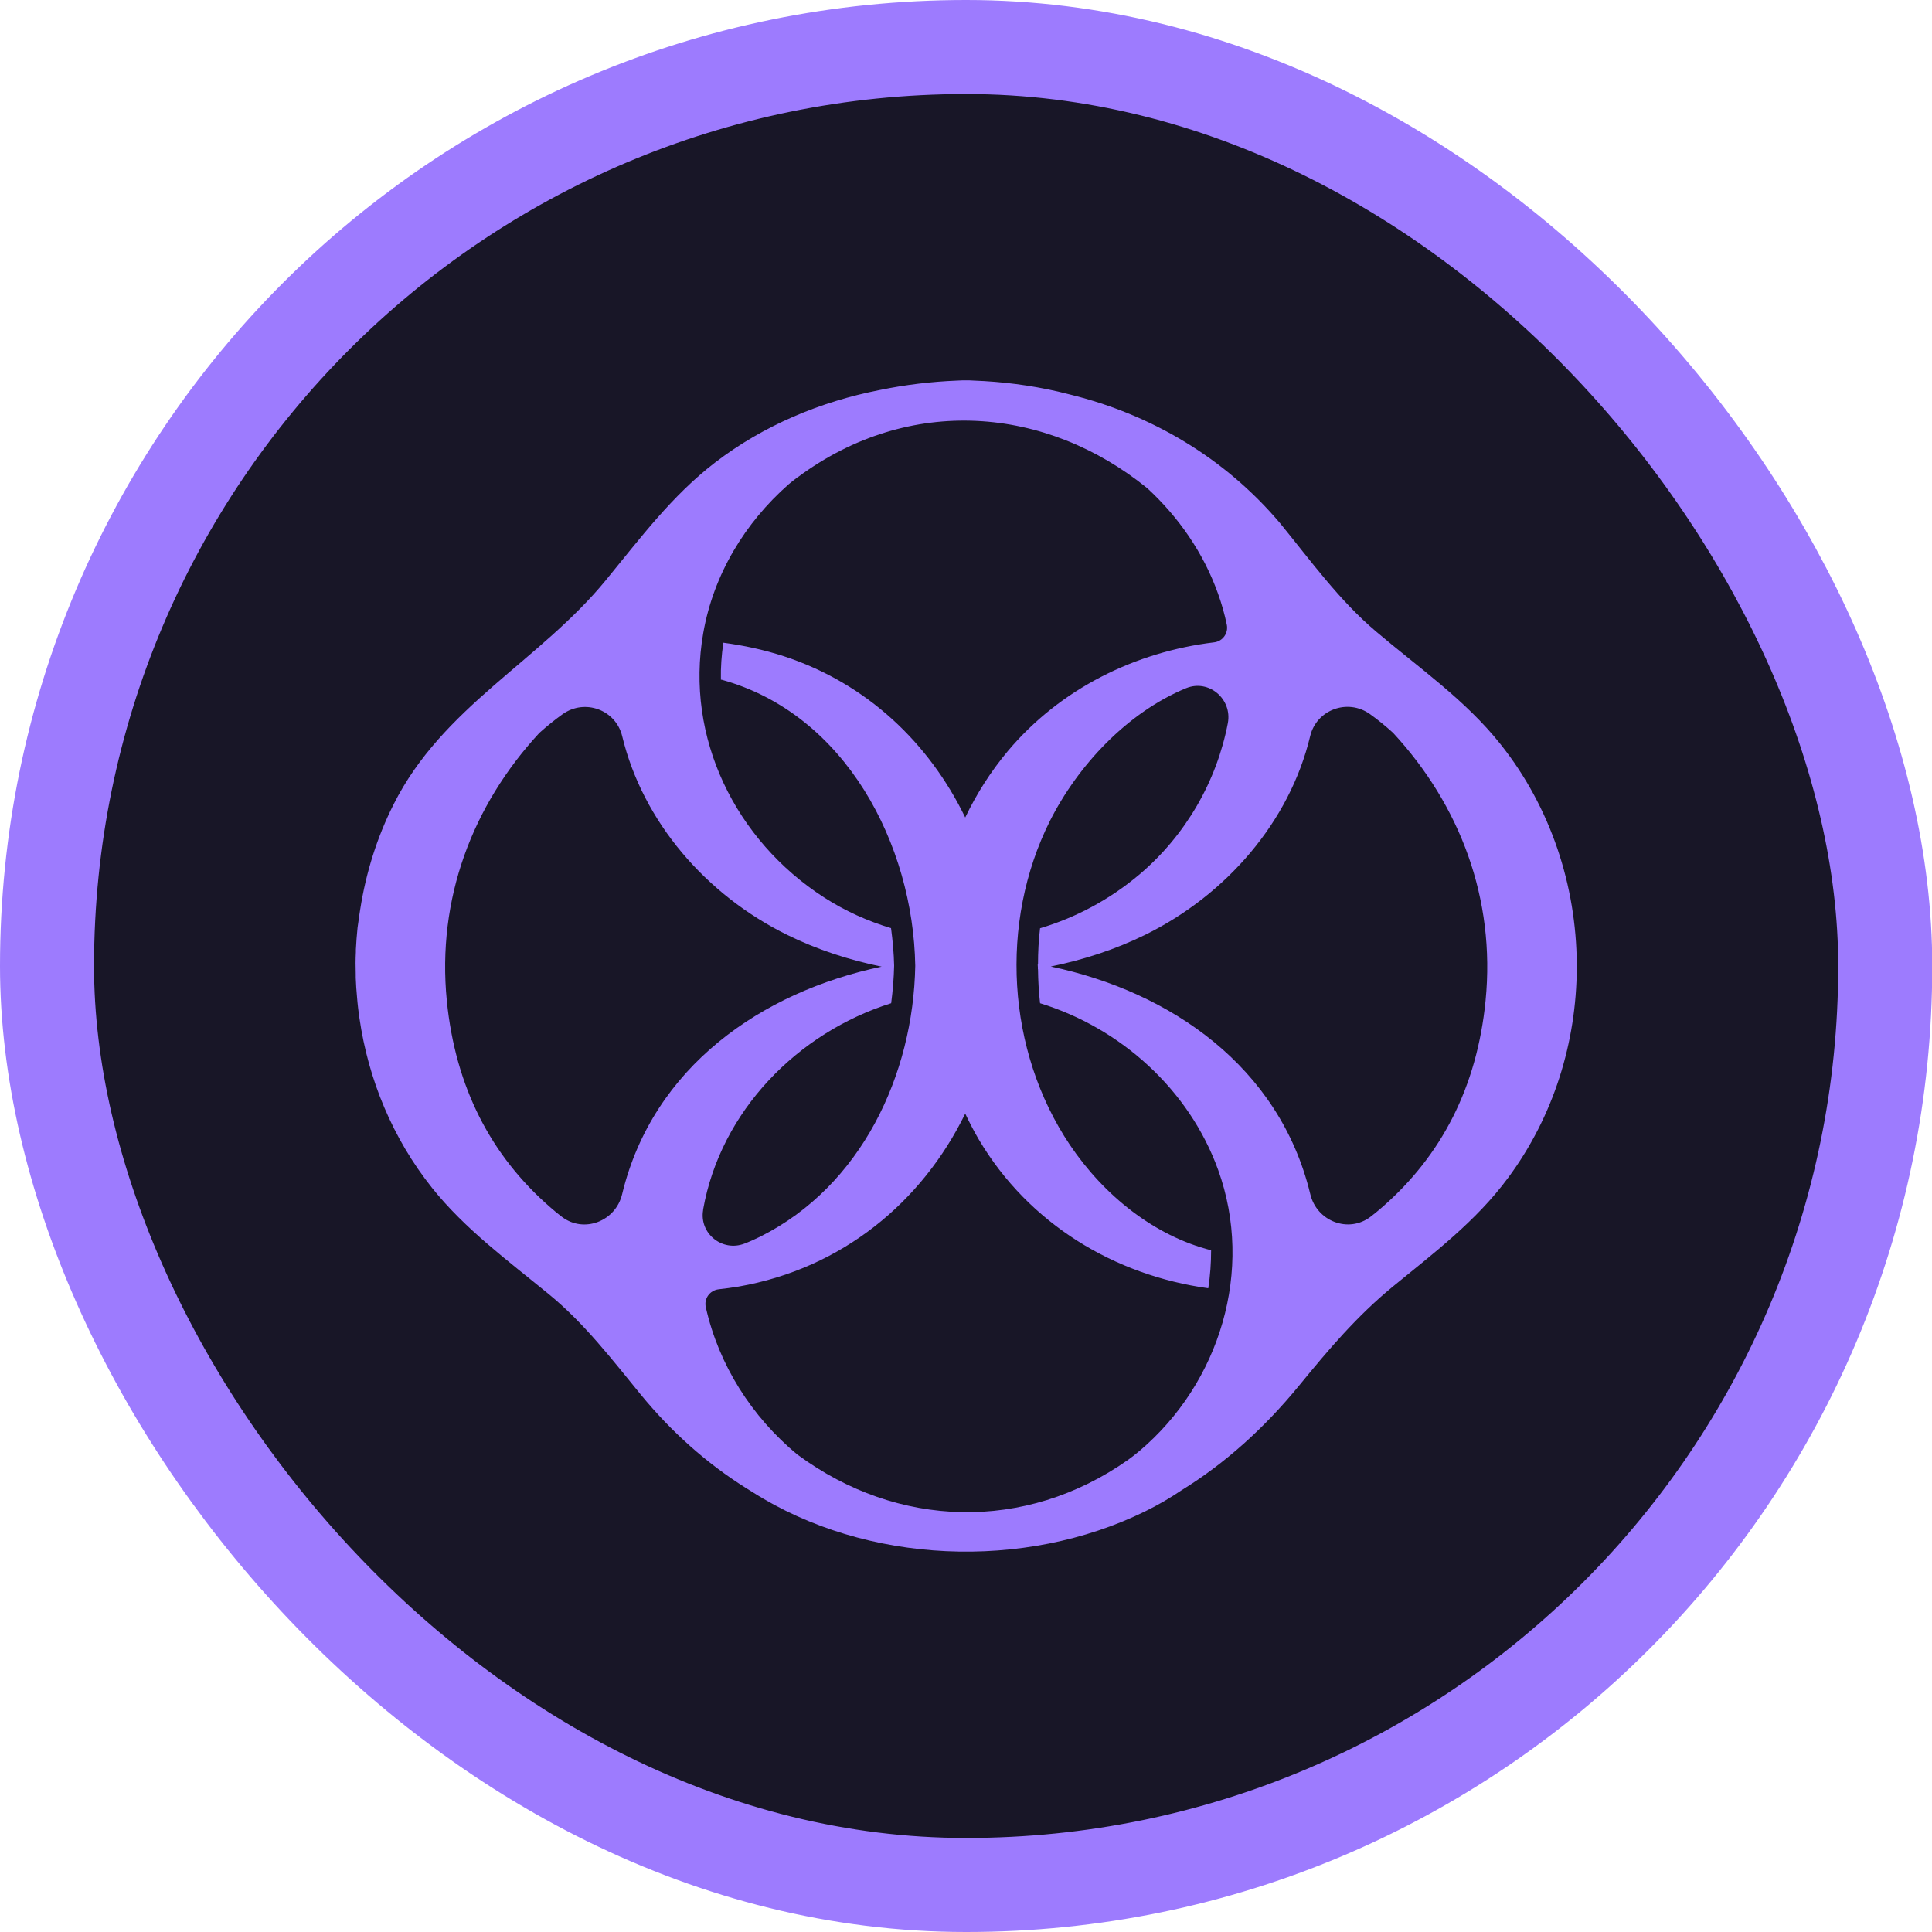
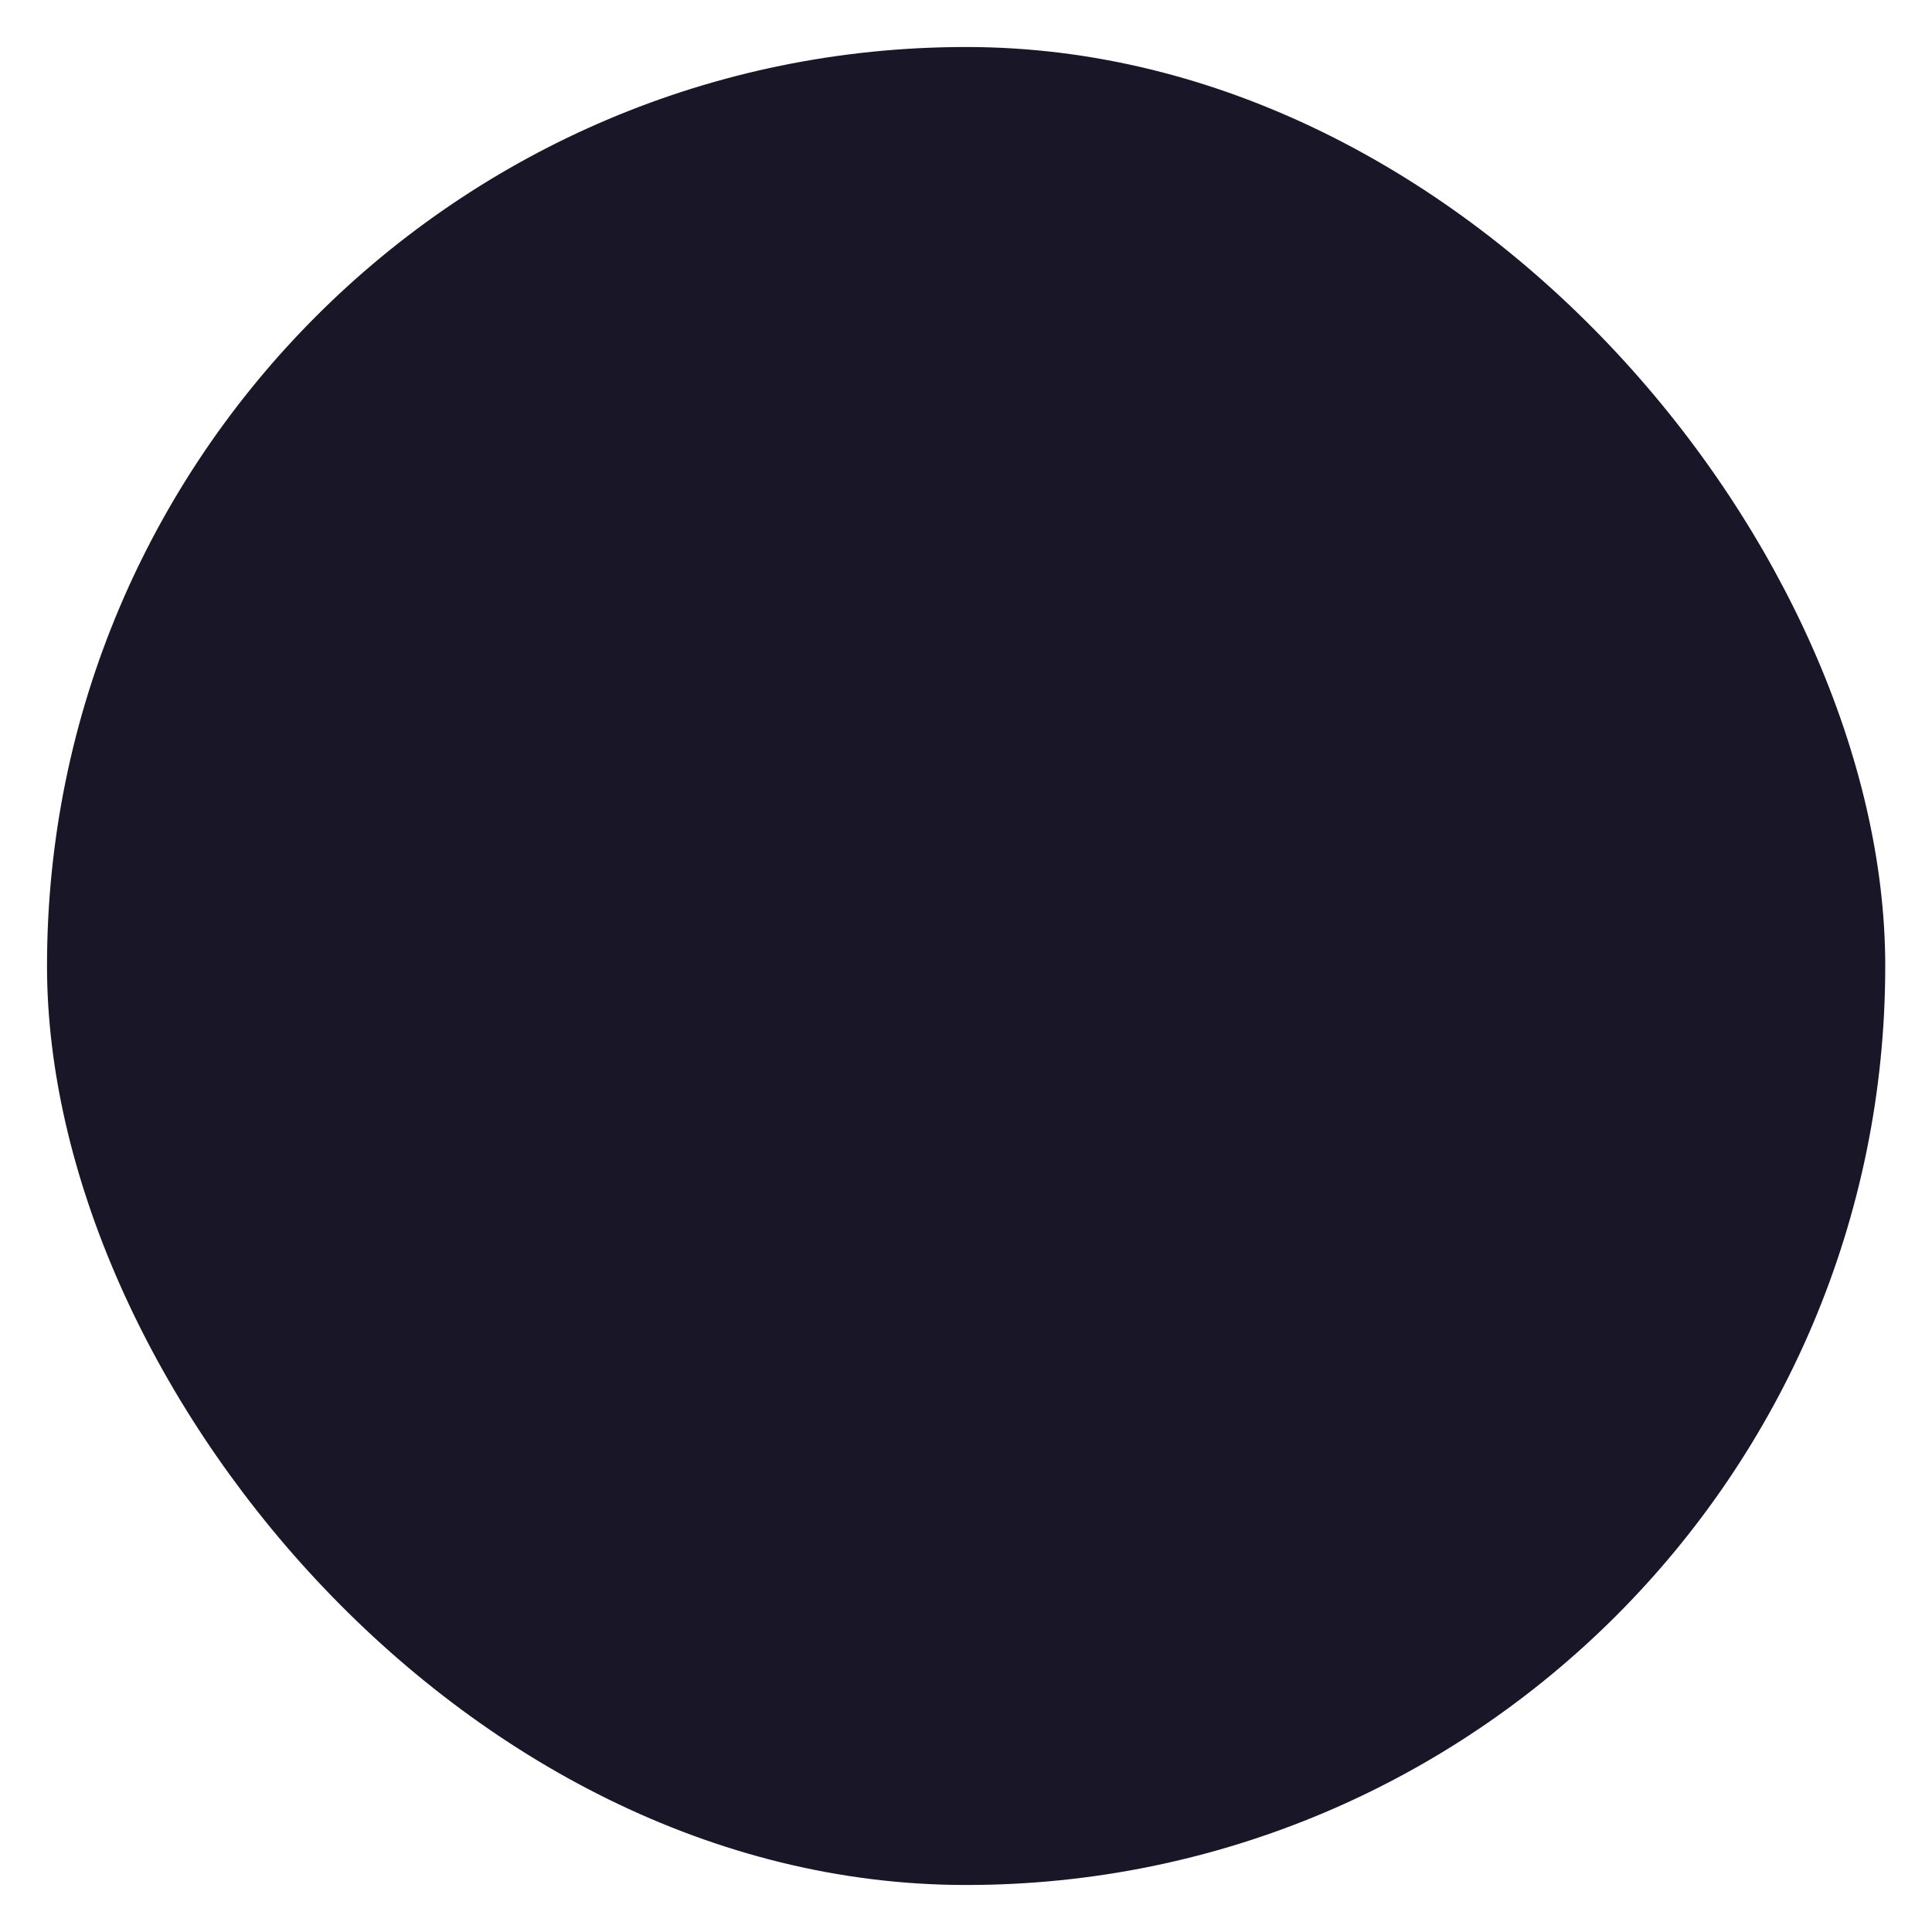
<svg xmlns="http://www.w3.org/2000/svg" width="15" height="15" viewBox="0 0 15 15" fill="none">
  <rect x="0.365" y="0.365" width="14.272" height="14.27" rx="7.135" fill="#181627" />
-   <rect x="0.365" y="0.365" width="14.272" height="14.27" rx="7.135" stroke="#9D7BFE" stroke-width="0.73" />
-   <path d="M12.242 7.498C12.242 7.494 12.242 7.489 12.242 7.484C12.238 6.876 12.04 6.268 11.65 5.778C11.378 5.435 11.016 5.185 10.685 4.904C10.397 4.661 10.174 4.35 9.936 4.059C9.505 3.551 8.936 3.219 8.315 3.065C8.307 3.063 8.299 3.061 8.291 3.059C8.265 3.052 8.24 3.046 8.214 3.04C8 2.991 7.78 2.963 7.561 2.955C7.536 2.953 7.514 2.953 7.5 2.953C7.484 2.953 7.46 2.953 7.432 2.955C7.231 2.963 7.03 2.987 6.831 3.028C6.37 3.118 5.926 3.304 5.552 3.591C5.219 3.846 4.969 4.181 4.705 4.503C4.188 5.134 3.436 5.488 3.056 6.245C2.926 6.503 2.841 6.778 2.797 7.058C2.792 7.089 2.787 7.121 2.783 7.153C2.781 7.169 2.778 7.186 2.776 7.202C2.77 7.259 2.766 7.316 2.763 7.373C2.763 7.379 2.763 7.385 2.763 7.391C2.76 7.449 2.76 7.507 2.762 7.566C2.762 7.574 2.762 7.582 2.762 7.591C2.764 7.641 2.767 7.692 2.772 7.742C2.774 7.769 2.777 7.797 2.78 7.824C2.783 7.852 2.787 7.88 2.791 7.907C2.86 8.381 3.048 8.838 3.354 9.222C3.61 9.543 3.945 9.789 4.261 10.048C4.538 10.275 4.75 10.553 4.976 10.829C5.215 11.12 5.487 11.361 5.787 11.55C5.789 11.551 5.789 11.551 5.791 11.553C5.792 11.553 5.793 11.555 5.795 11.555C5.81 11.565 5.825 11.574 5.84 11.583C6.727 12.148 7.952 12.195 8.891 11.734C8.989 11.686 9.084 11.631 9.174 11.57C9.511 11.362 9.815 11.089 10.086 10.758C10.314 10.479 10.534 10.219 10.814 9.989C11.132 9.729 11.46 9.481 11.707 9.147C12.063 8.668 12.24 8.09 12.242 7.513C12.242 7.507 12.242 7.502 12.242 7.497V7.498ZM6.194 11.296C5.834 10.999 5.58 10.595 5.48 10.15C5.464 10.083 5.511 10.018 5.58 10.01C5.631 10.004 5.682 9.998 5.734 9.989C6.54 9.848 7.16 9.331 7.494 8.646C7.527 8.715 7.561 8.782 7.6 8.848C7.989 9.504 8.655 9.902 9.381 10.002C9.396 9.905 9.403 9.806 9.403 9.707C8.966 9.596 8.574 9.286 8.306 8.888C7.816 8.157 7.757 7.163 8.151 6.375C8.369 5.942 8.752 5.532 9.209 5.343C9.385 5.271 9.568 5.427 9.533 5.614C9.447 6.064 9.207 6.484 8.847 6.789C8.615 6.985 8.351 7.125 8.075 7.207C8.064 7.299 8.059 7.392 8.059 7.485C8.059 7.485 8.058 7.485 8.057 7.485C8.057 7.493 8.057 7.501 8.058 7.509C8.058 7.514 8.058 7.519 8.058 7.525C8.058 7.525 8.058 7.525 8.059 7.525C8.06 7.613 8.065 7.701 8.075 7.789C8.7 7.981 9.232 8.458 9.458 9.084C9.738 9.861 9.472 10.737 8.847 11.265C8.819 11.289 8.79 11.311 8.76 11.333C7.957 11.899 6.967 11.865 6.195 11.296L6.194 11.296ZM6.194 3.705C7.062 3.061 8.125 3.155 8.908 3.791C9.15 4.014 9.343 4.291 9.456 4.607C9.485 4.687 9.508 4.769 9.525 4.851C9.538 4.916 9.493 4.979 9.427 4.987C8.815 5.061 8.233 5.346 7.825 5.831C7.692 5.99 7.582 6.163 7.494 6.347C7.215 5.77 6.731 5.306 6.086 5.095C5.932 5.045 5.775 5.011 5.616 4.99C5.602 5.086 5.595 5.182 5.597 5.277C5.6 5.277 5.603 5.278 5.605 5.278C6.568 5.545 7.09 6.56 7.106 7.498C7.091 8.344 6.688 9.207 5.905 9.6C5.864 9.62 5.823 9.639 5.781 9.655C5.608 9.722 5.428 9.577 5.459 9.395V9.391C5.595 8.625 6.194 8.017 6.919 7.789C6.932 7.689 6.94 7.591 6.942 7.497C6.94 7.402 6.931 7.304 6.918 7.206C6.738 7.152 6.563 7.074 6.397 6.967C5.712 6.525 5.317 5.728 5.46 4.915C5.54 4.458 5.785 4.058 6.122 3.761C6.146 3.742 6.169 3.722 6.194 3.704L6.194 3.705ZM11.534 7.769C11.467 8.443 11.19 8.973 10.732 9.372C10.701 9.399 10.671 9.424 10.642 9.446C10.47 9.578 10.223 9.482 10.173 9.271C10.173 9.27 10.173 9.269 10.172 9.267C9.933 8.283 9.091 7.7 8.158 7.504C8.413 7.452 8.661 7.371 8.891 7.258C9.523 6.947 10.013 6.379 10.172 5.716C10.221 5.51 10.463 5.421 10.636 5.544C10.699 5.589 10.759 5.638 10.816 5.69C11.335 6.251 11.612 6.978 11.534 7.768L11.534 7.769ZM4.188 5.69C4.245 5.639 4.305 5.59 4.368 5.545C4.541 5.422 4.782 5.511 4.831 5.717C4.991 6.379 5.48 6.948 6.113 7.259C6.343 7.372 6.59 7.453 6.845 7.505C5.913 7.701 5.07 8.283 4.831 9.268C4.831 9.269 4.831 9.271 4.83 9.272C4.78 9.482 4.533 9.578 4.362 9.447C4.332 9.424 4.302 9.4 4.272 9.373C3.813 8.974 3.536 8.443 3.469 7.769C3.391 6.979 3.668 6.252 4.187 5.691L4.188 5.69Z" fill="#9D7BFE" />
</svg>